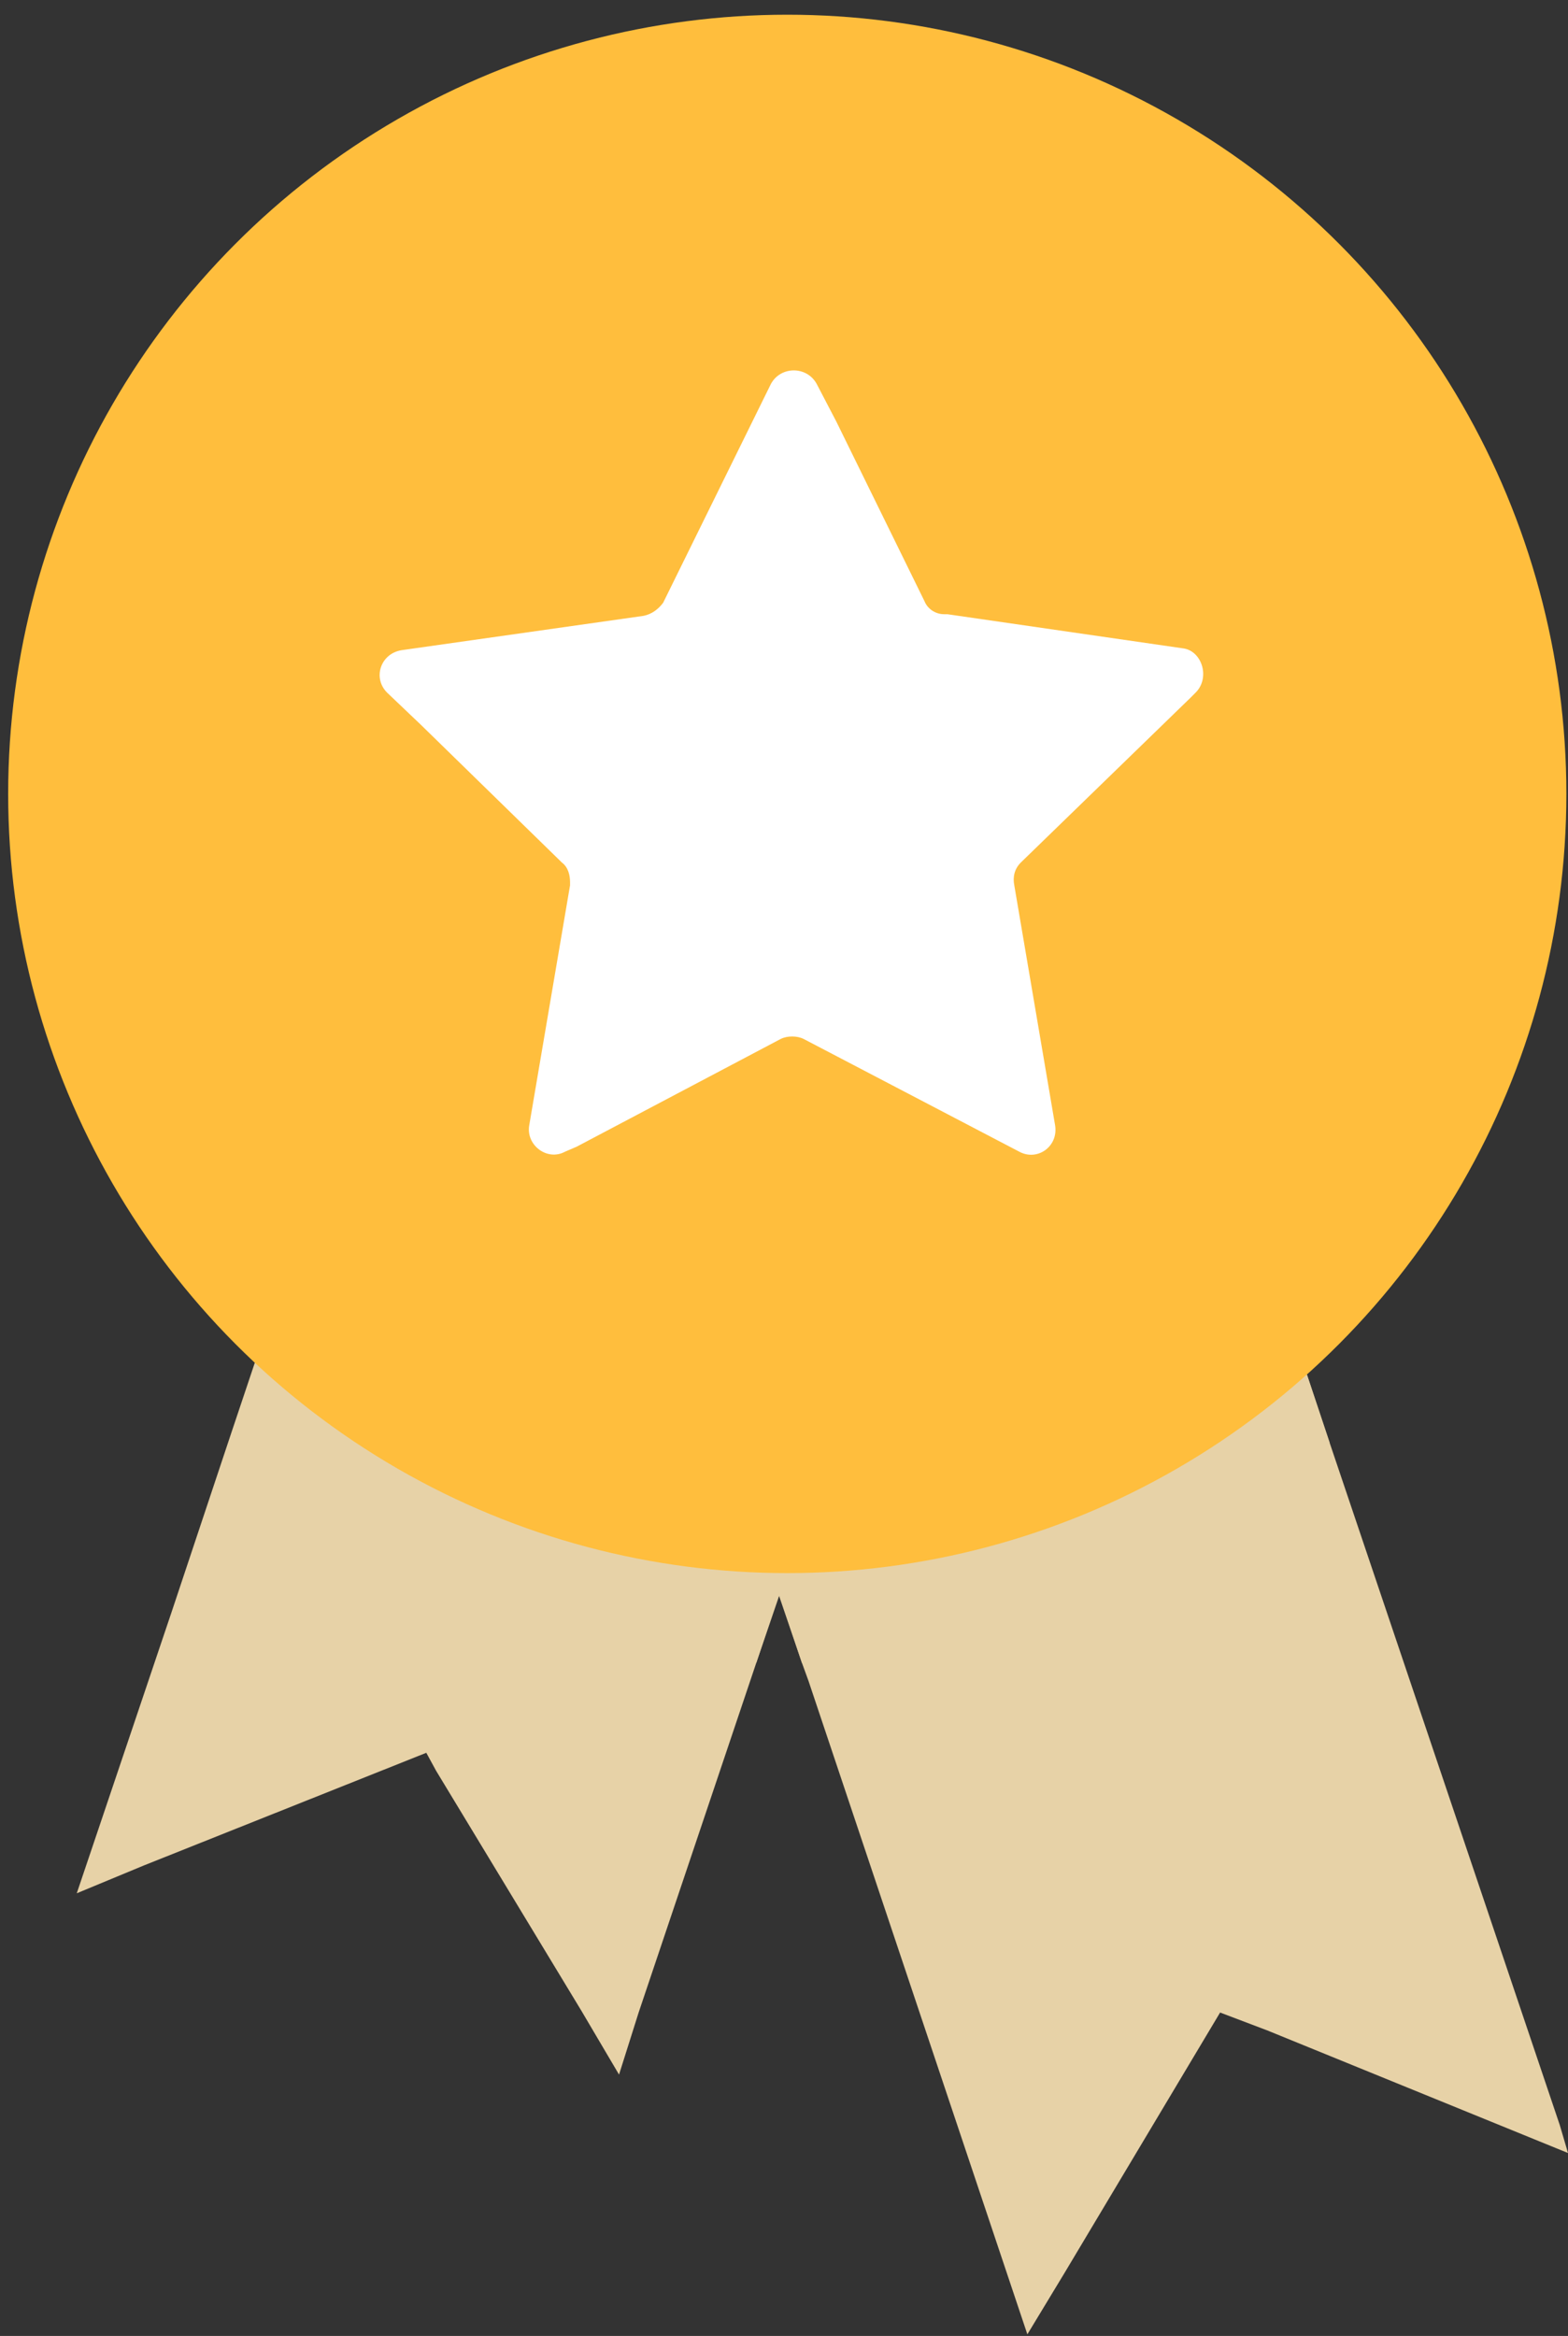
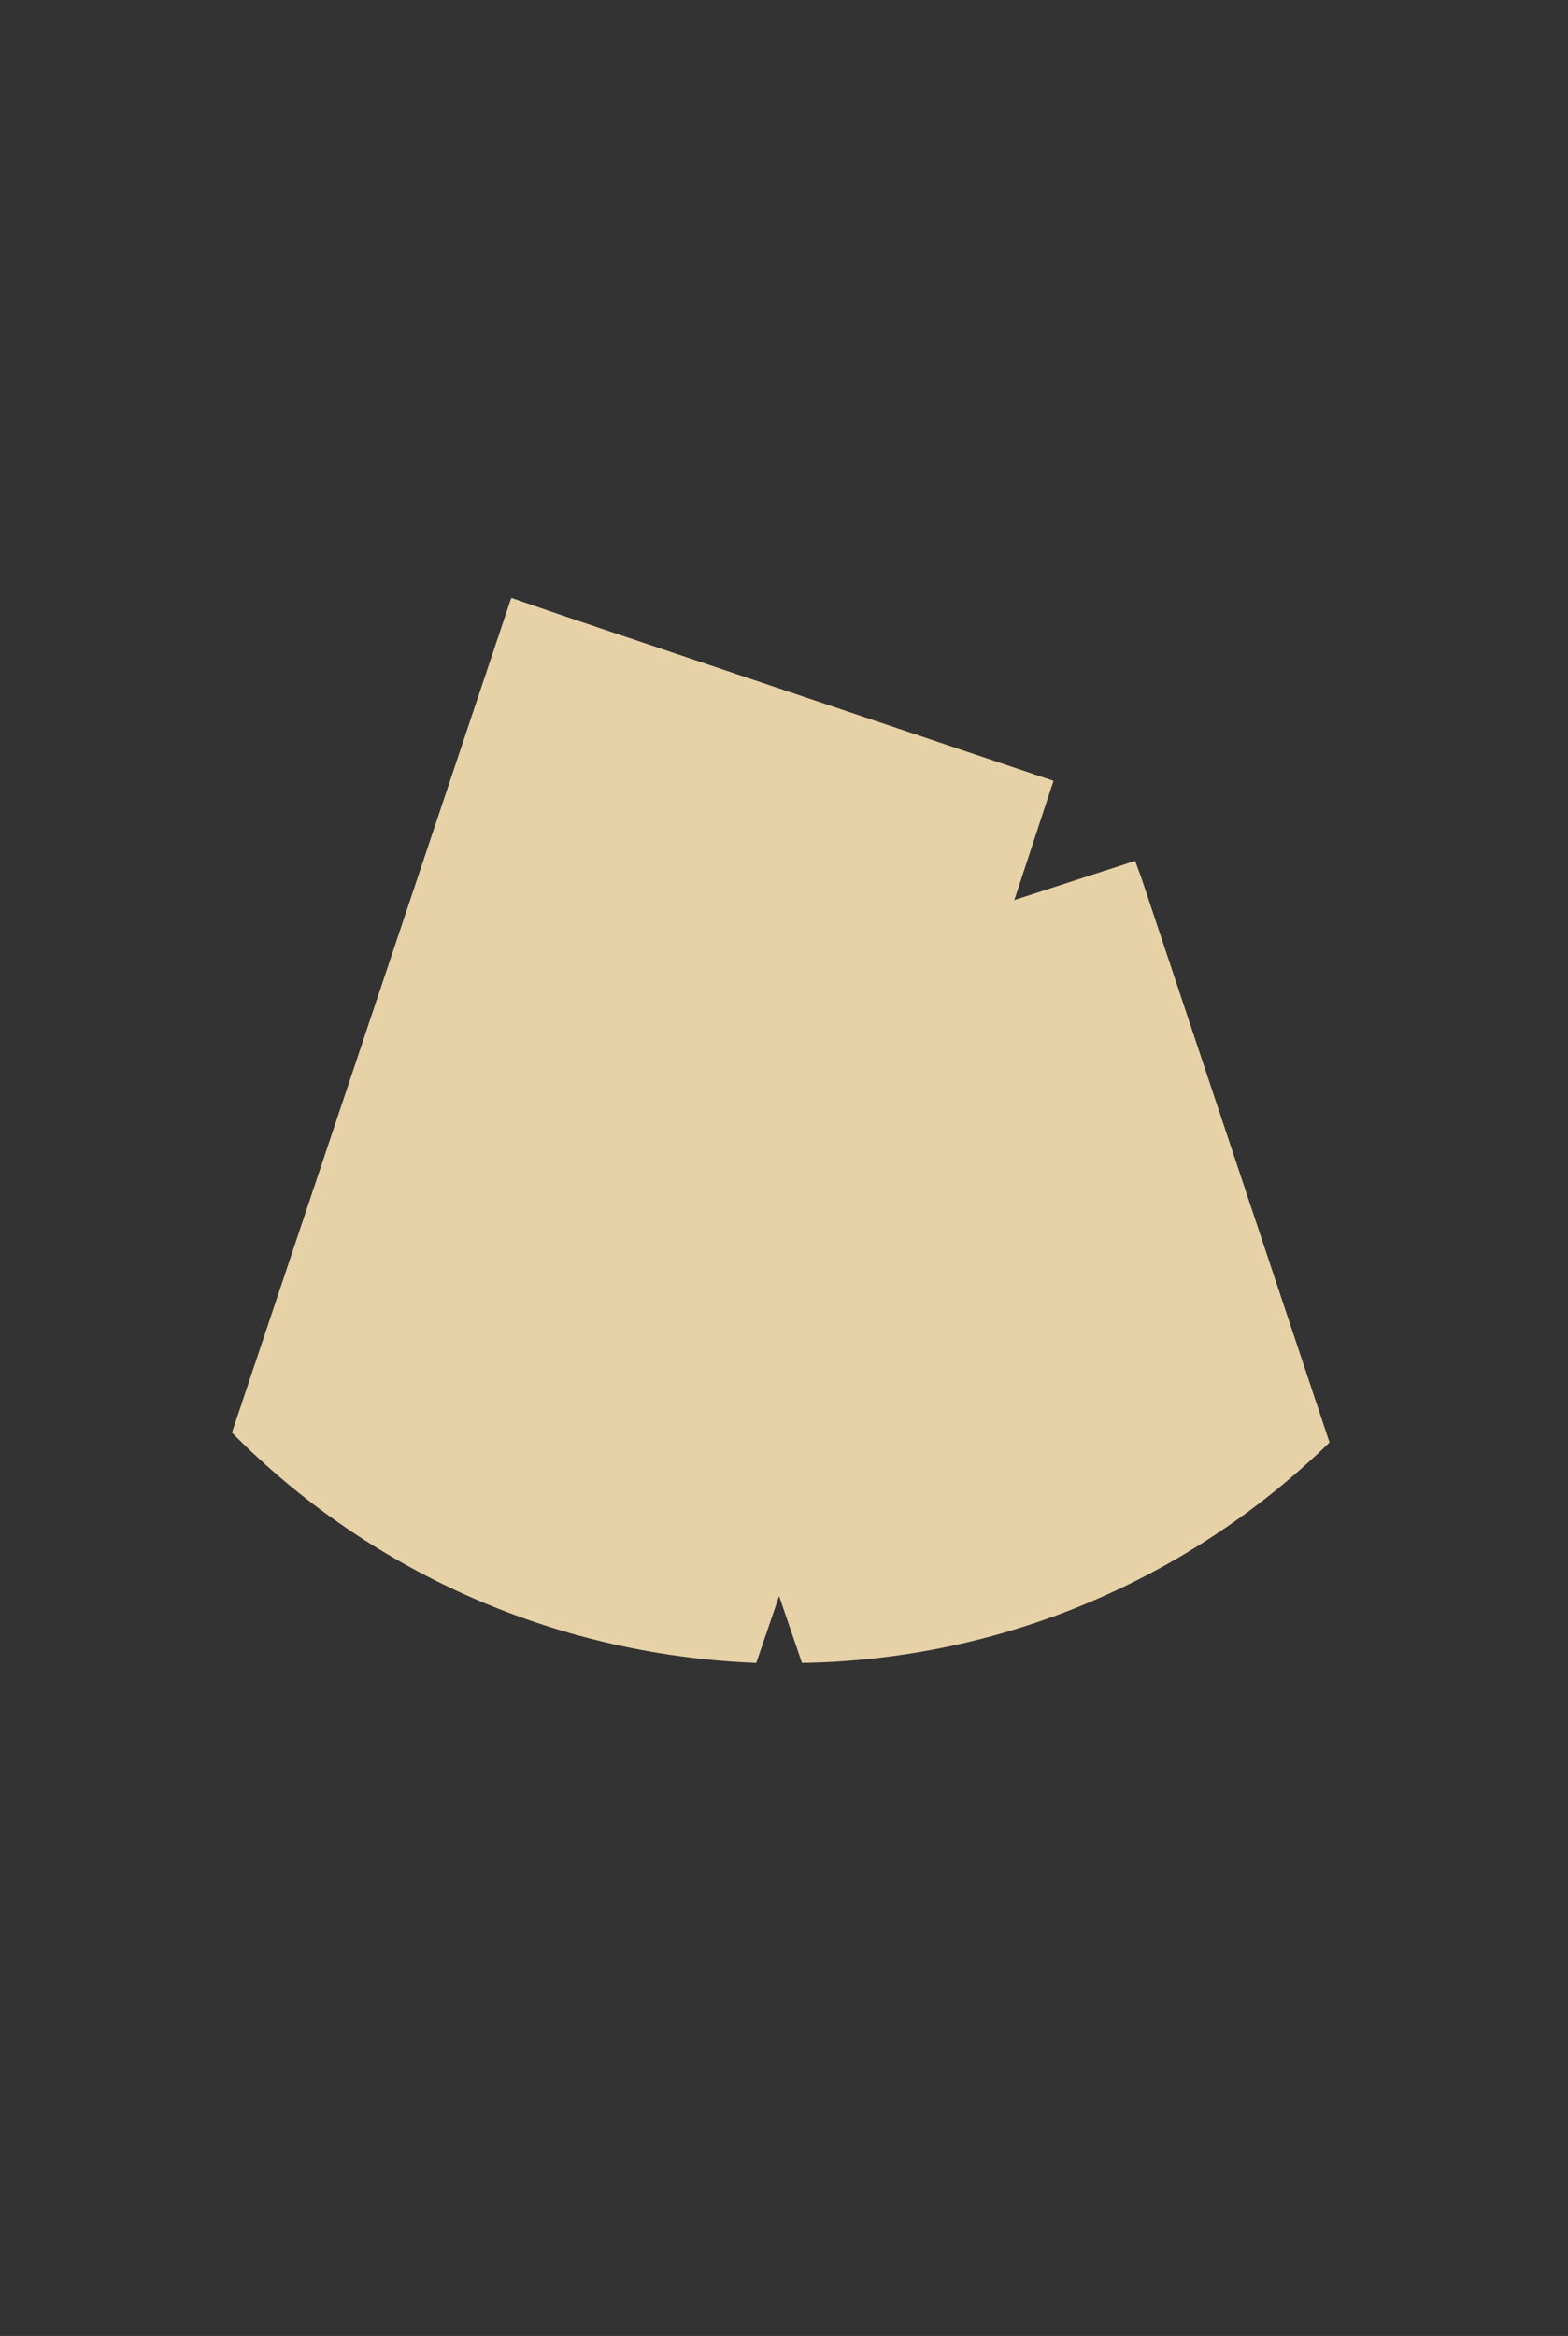
<svg xmlns="http://www.w3.org/2000/svg" width="96px" height="143px" viewBox="0 0 96 143" version="1.1">
  <rect x="0" y="0" width="96" height="143" fill="#333333" stroke="none" />
  <title>Medal</title>
  <desc>Created with Sketch.</desc>
  <defs />
  <g id="Page-1" stroke="none" stroke-width="1" fill="none" fill-rule="evenodd">
    <g id="Medal" fill-rule="nonzero">
-       <polygon id="Shape" fill="#e7d2a7" points="64.5 47.7 62 55 47.7 97.6 46.3 101.8 46.3 101.8 39.1 123.2 37.9 127 35.6 123.1 26.7 108.4 26.1 107.3 8.8 114.2 4.7 115.9 10.5 98.7 11.9 94.5 14.2 87.6 31.3 36.6 34.5 37.6" />
-       <polygon id="Shape" fill="#e7d2a7" points="96 131.8 77.6 124.3 74.7 123.2 65.2 139.1 62.9 142.9 49.5 102.9 49.1 101.8 47.7 97.6 36.3 63.6 62 55 66 53.6 69.4 52.5 69.8 53.5 81.4 88.3 95.5 130.1" />
      <path d="M81.4,88.3 C73,96.5 61.6,101.6 49.1,101.8 L47.7,97.7 L46.3,101.8 C33.7,101.3 22.4,96 14.2,87.7 L31.3,36.6 L34.5,37.7 L64.5,47.8 L62.1,55.1 L66.1,53.8 L69.5,52.7 L69.9,53.8 L81.4,88.3 Z" id="Shape" fill="#e7d2a7" />
-       <circle id="Oval" fill="#ffbe3d" cx="48.2" cy="48.6" r="47.7" />
-       <circle id="Oval" fill="#ffbe3d" cx="48.2" cy="48.6" r="39" />
-       <path d="M73.2,42.4 L72.9,42.7 L62.5,52.8 C62.1,53.2 62,53.7 62.1,54.2 L64.6,68.9 C64.8,70.2 63.5,71.1 62.4,70.5 L49.2,63.6 C48.8,63.4 48.2,63.4 47.8,63.6 L35.3,70.2 L34.6,70.5 C33.5,71.1 32.2,70.1 32.4,68.9 L34.9,54.2 C34.9,54.1 34.9,54.1 34.9,54 C34.9,53.6 34.8,53.1 34.4,52.8 L25.8,44.4 L23.7,42.4 C22.8,41.5 23.3,40 24.6,39.8 L39.4,37.7 C39.9,37.6 40.3,37.3 40.6,36.9 L47.2,23.5 C47.8,22.4 49.4,22.4 50,23.5 L51.2,25.8 L56.6,36.8 C56.8,37.3 57.3,37.6 57.8,37.6 L58,37.6 L72.5,39.7 C73.6,39.9 74.1,41.5 73.2,42.4 Z" id="Shape" fill="#FFFFFF" />
    </g>
  </g>
</svg>